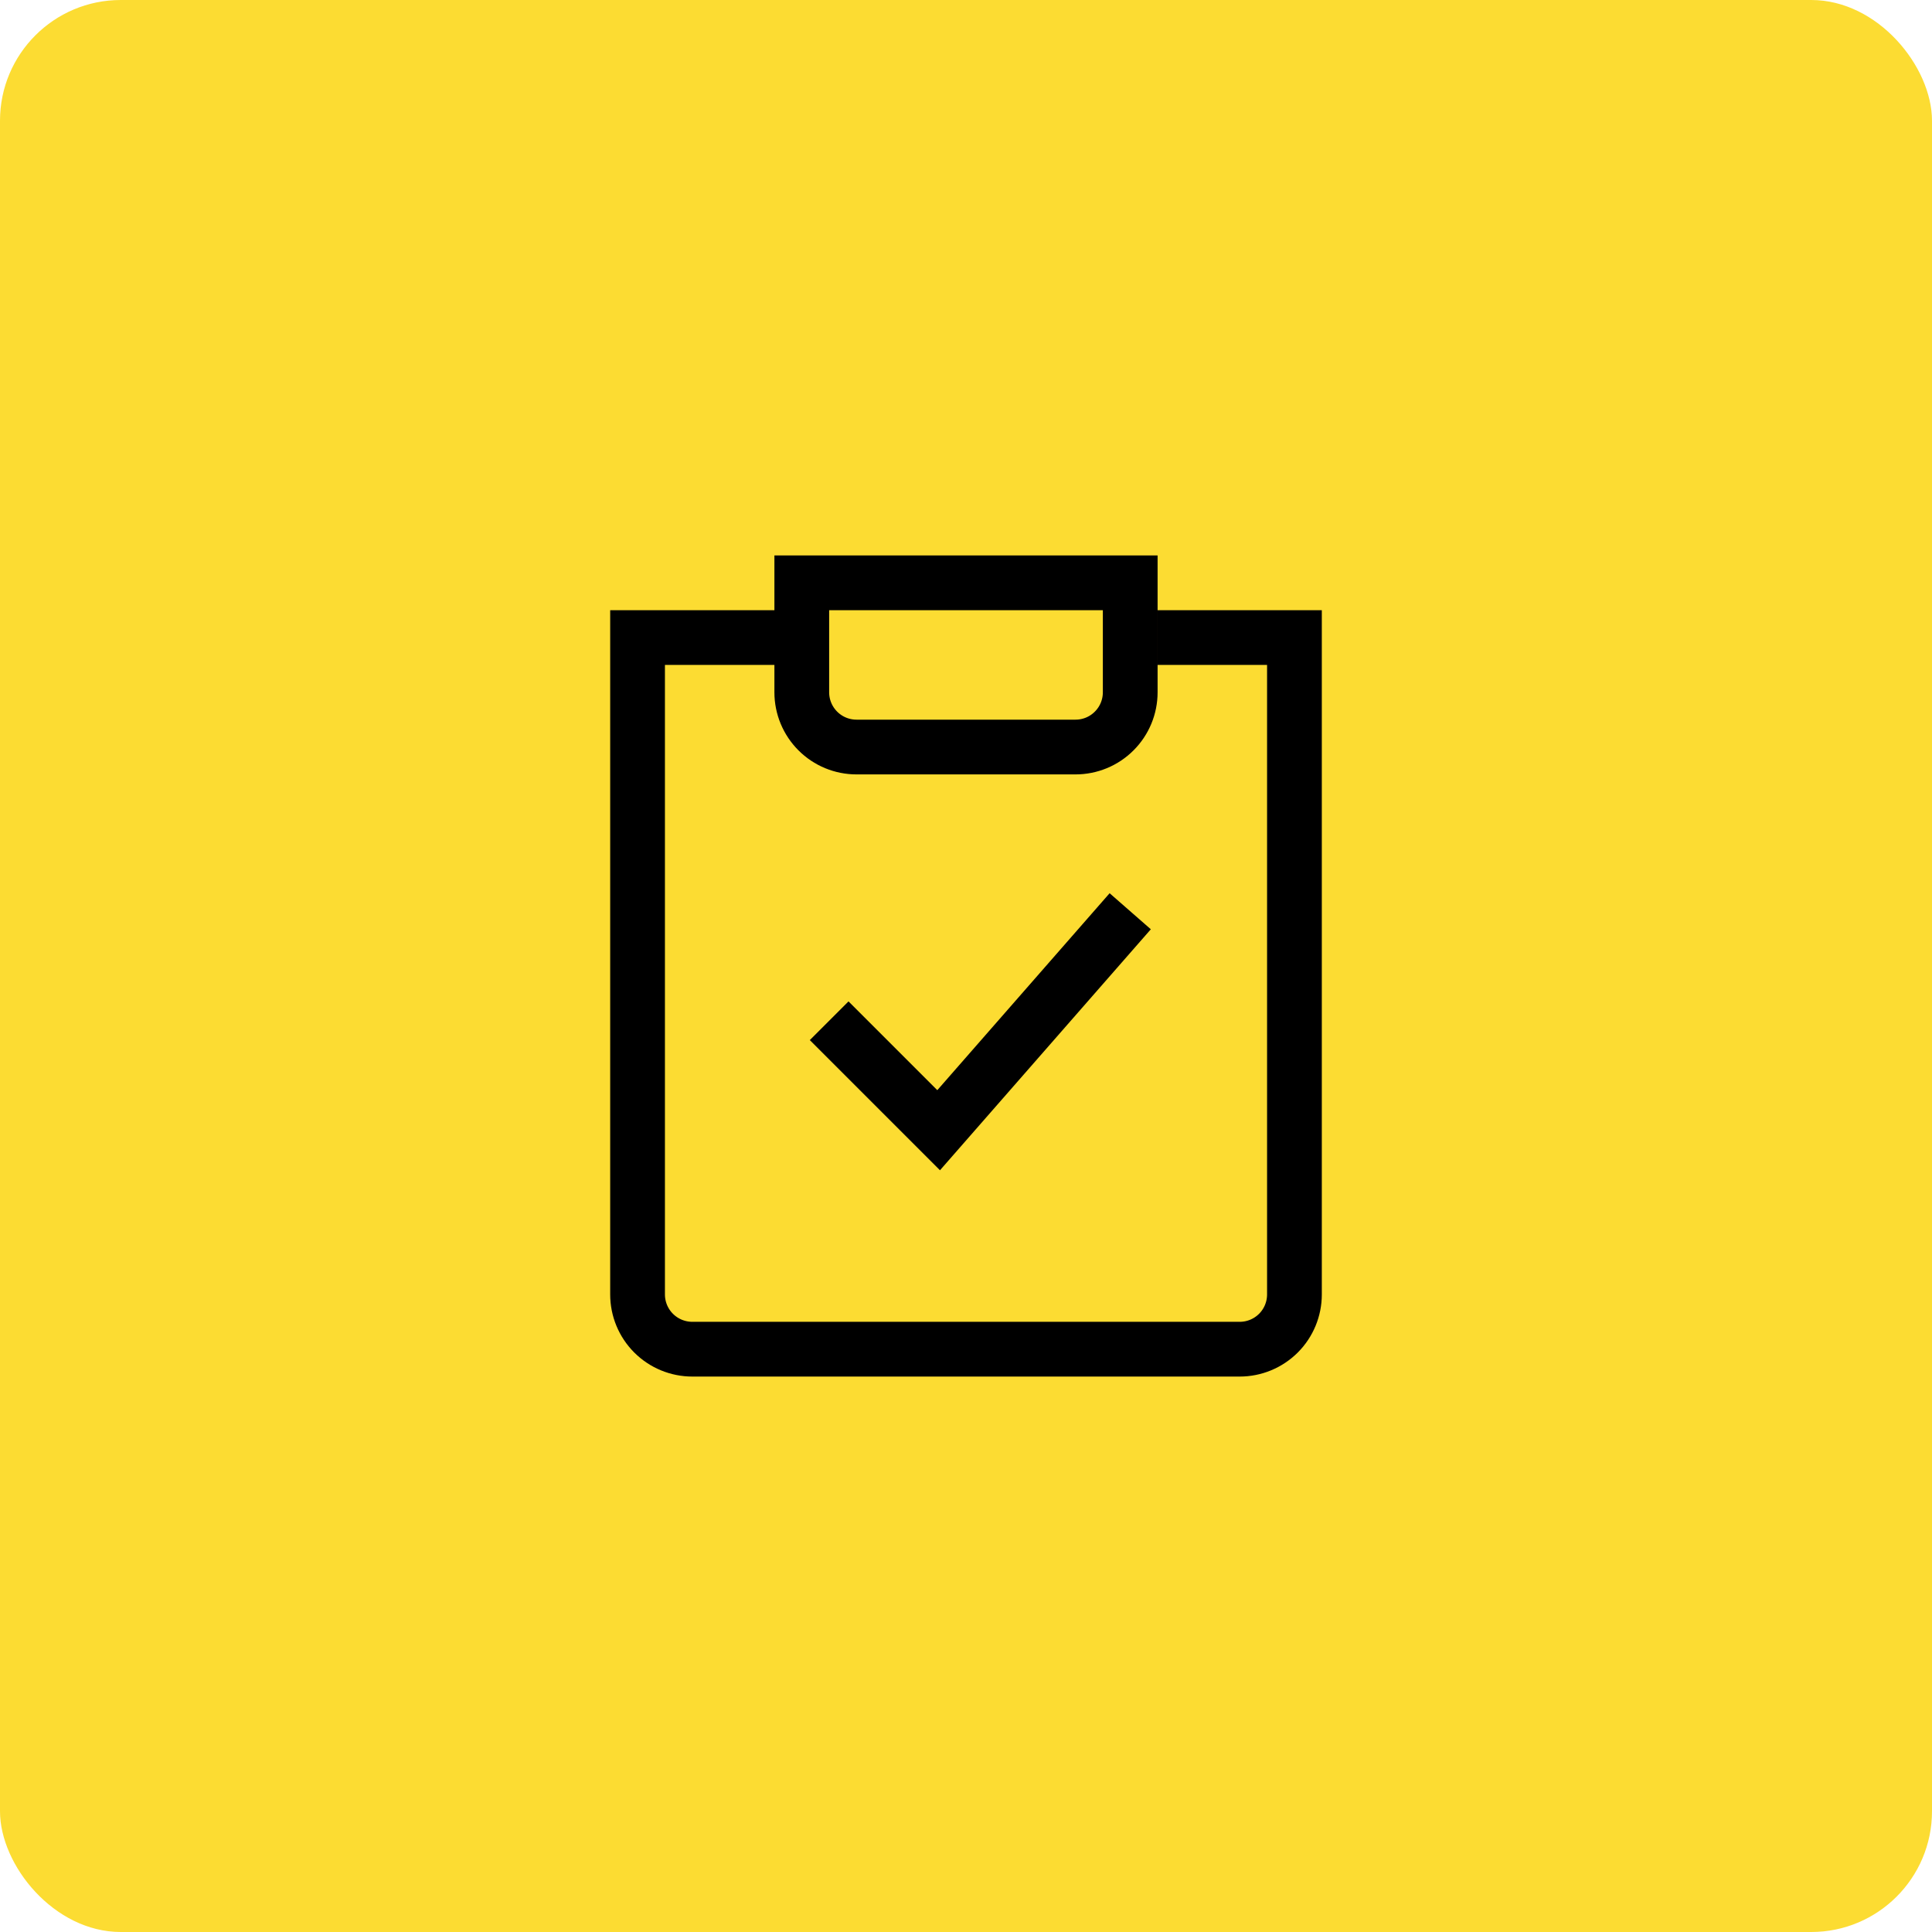
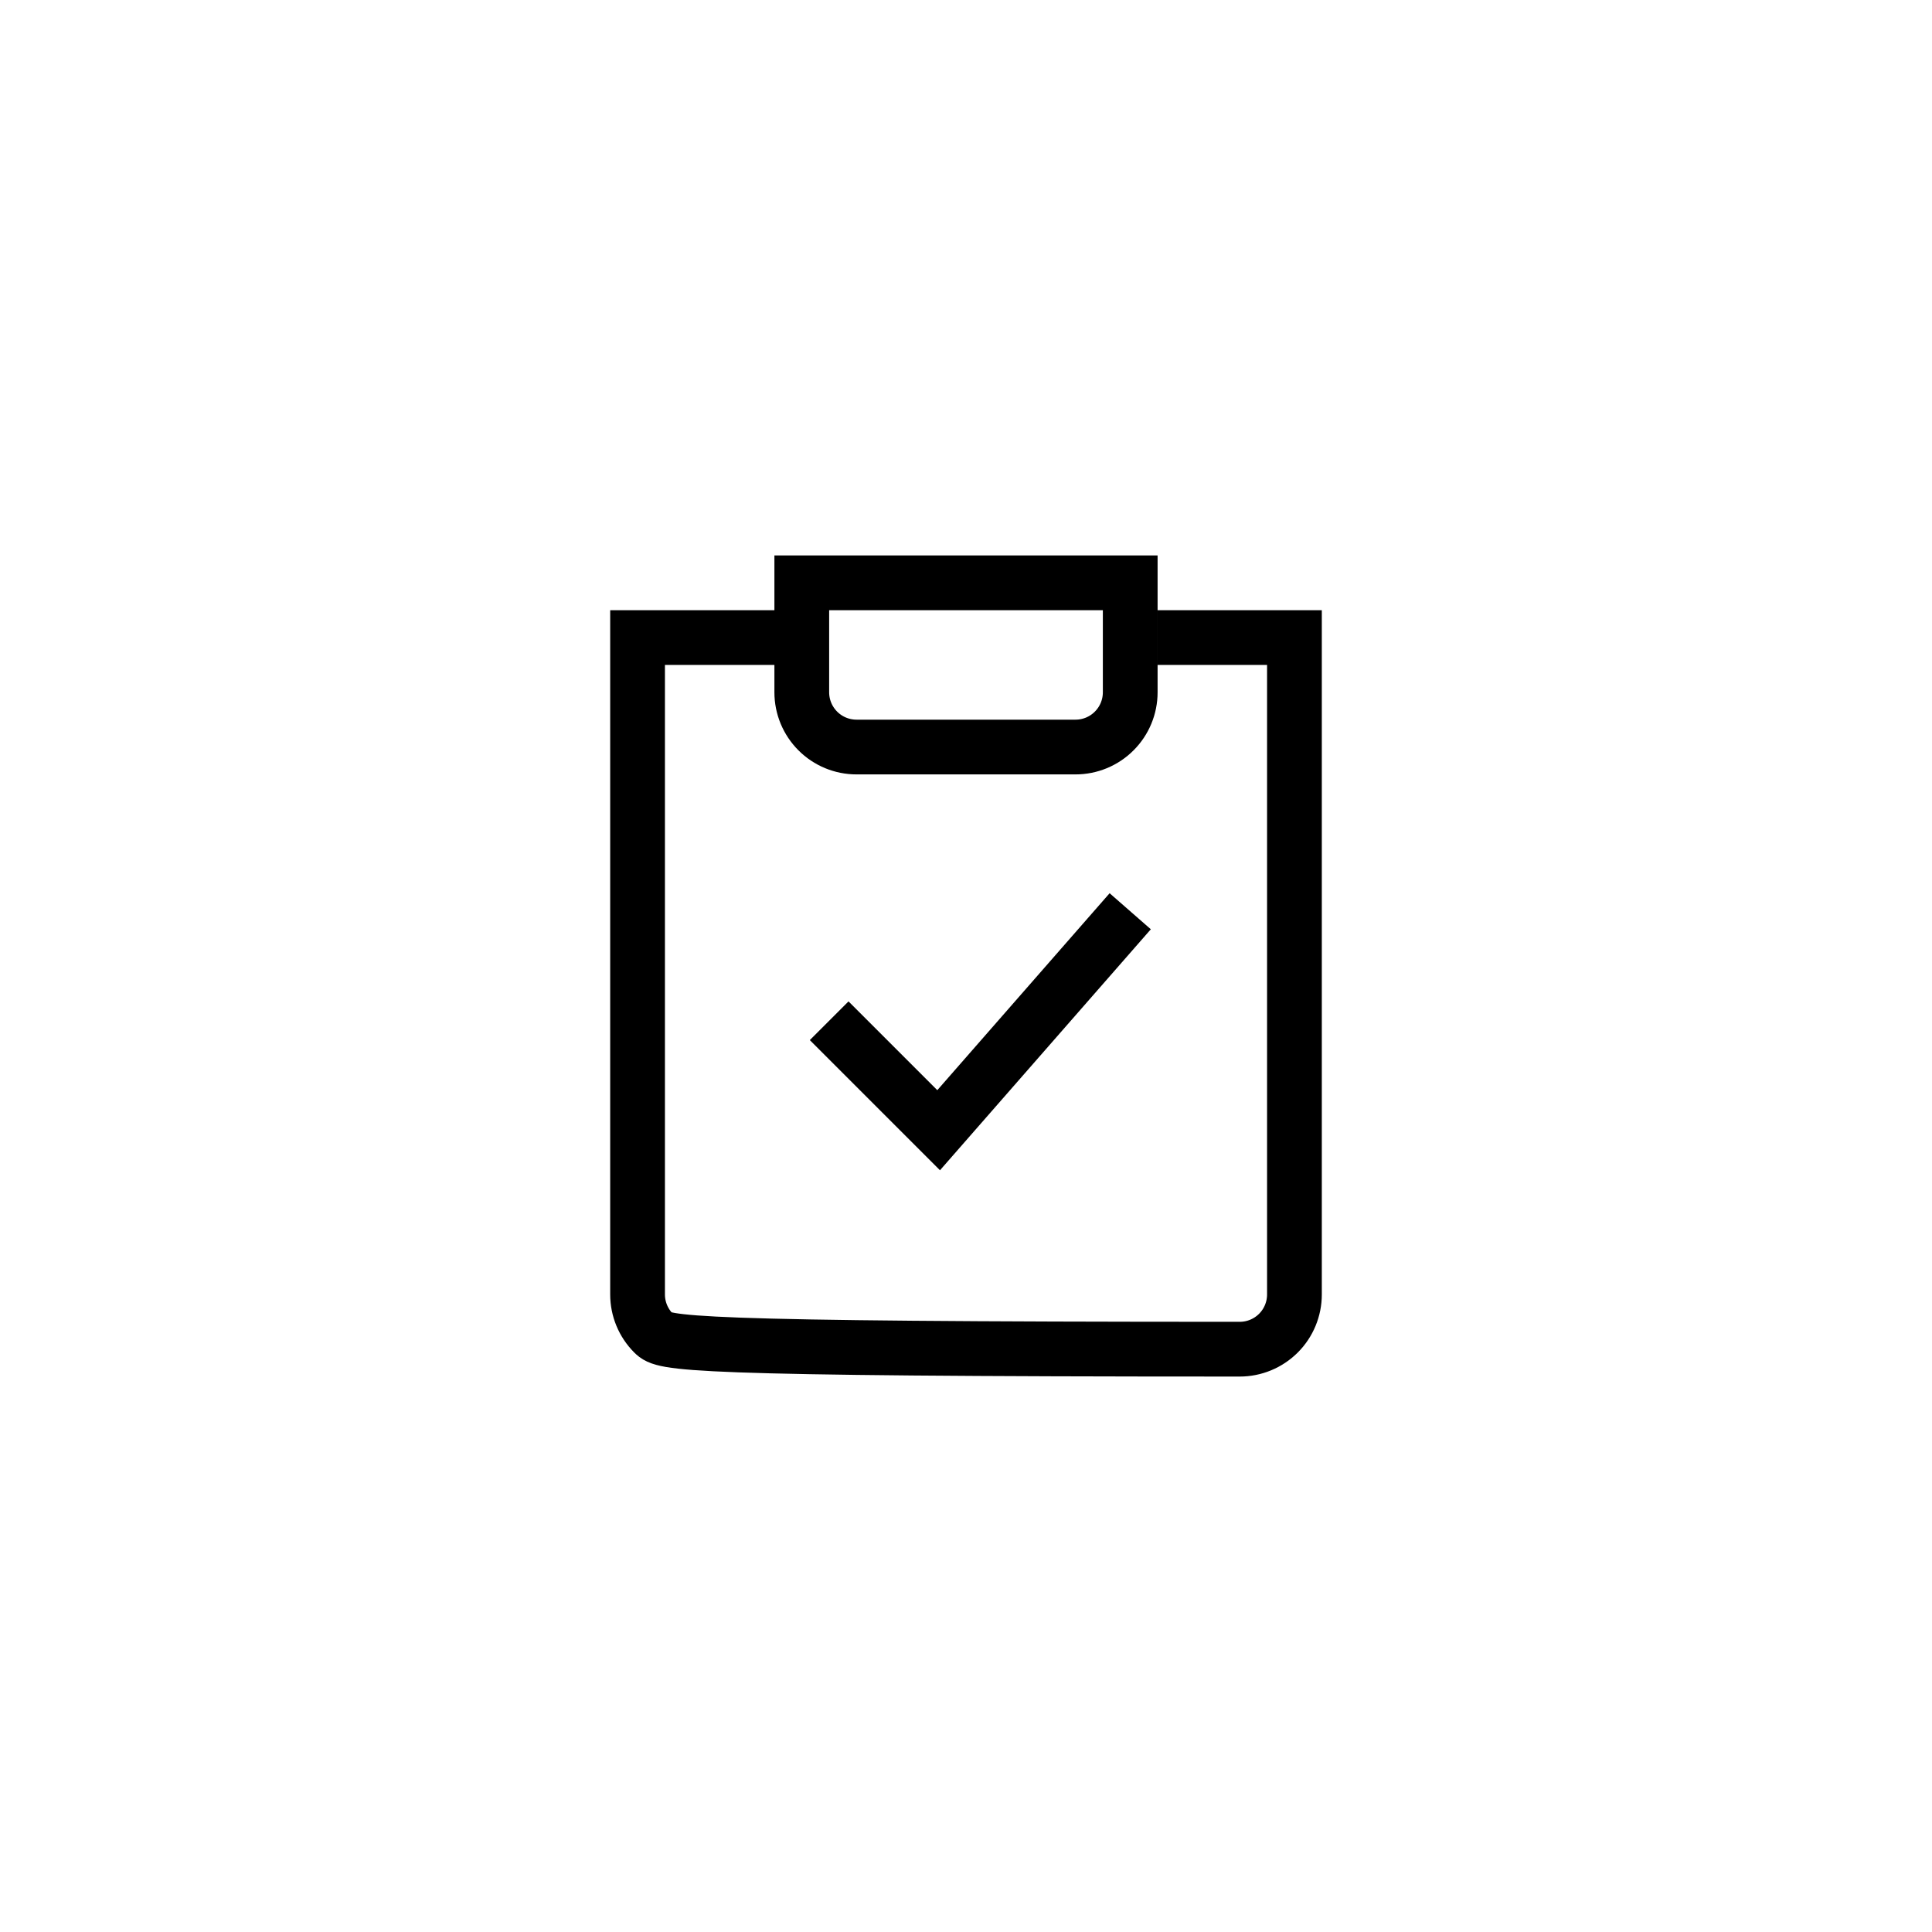
<svg xmlns="http://www.w3.org/2000/svg" width="80" height="80" viewBox="0 0 80 80" fill="none">
-   <rect width="80" height="80" rx="5" fill="#FCDC32" />
-   <path d="M47.934 26.4H53.6V53.6C53.6 54.201 53.362 54.778 52.937 55.203C52.511 55.628 51.935 55.867 51.334 55.867H28.667C28.066 55.867 27.489 55.628 27.064 55.203C26.639 54.778 26.4 54.201 26.4 53.6V26.4H32.067M34.334 42.267L38.867 46.8L46.8 37.733M33.2 24.133H46.8V28.667C46.8 29.268 46.562 29.844 46.136 30.269C45.711 30.695 45.135 30.933 44.534 30.933H35.467C34.866 30.933 34.289 30.695 33.864 30.269C33.439 29.844 33.2 29.268 33.2 28.667V24.133Z" stroke="black" stroke-width="2.267" />
+   <path d="M47.934 26.4H53.6V53.6C53.6 54.201 53.362 54.778 52.937 55.203C52.511 55.628 51.935 55.867 51.334 55.867C28.066 55.867 27.489 55.628 27.064 55.203C26.639 54.778 26.4 54.201 26.4 53.6V26.4H32.067M34.334 42.267L38.867 46.8L46.8 37.733M33.2 24.133H46.8V28.667C46.8 29.268 46.562 29.844 46.136 30.269C45.711 30.695 45.135 30.933 44.534 30.933H35.467C34.866 30.933 34.289 30.695 33.864 30.269C33.439 29.844 33.2 29.268 33.2 28.667V24.133Z" stroke="black" stroke-width="2.267" />
</svg>